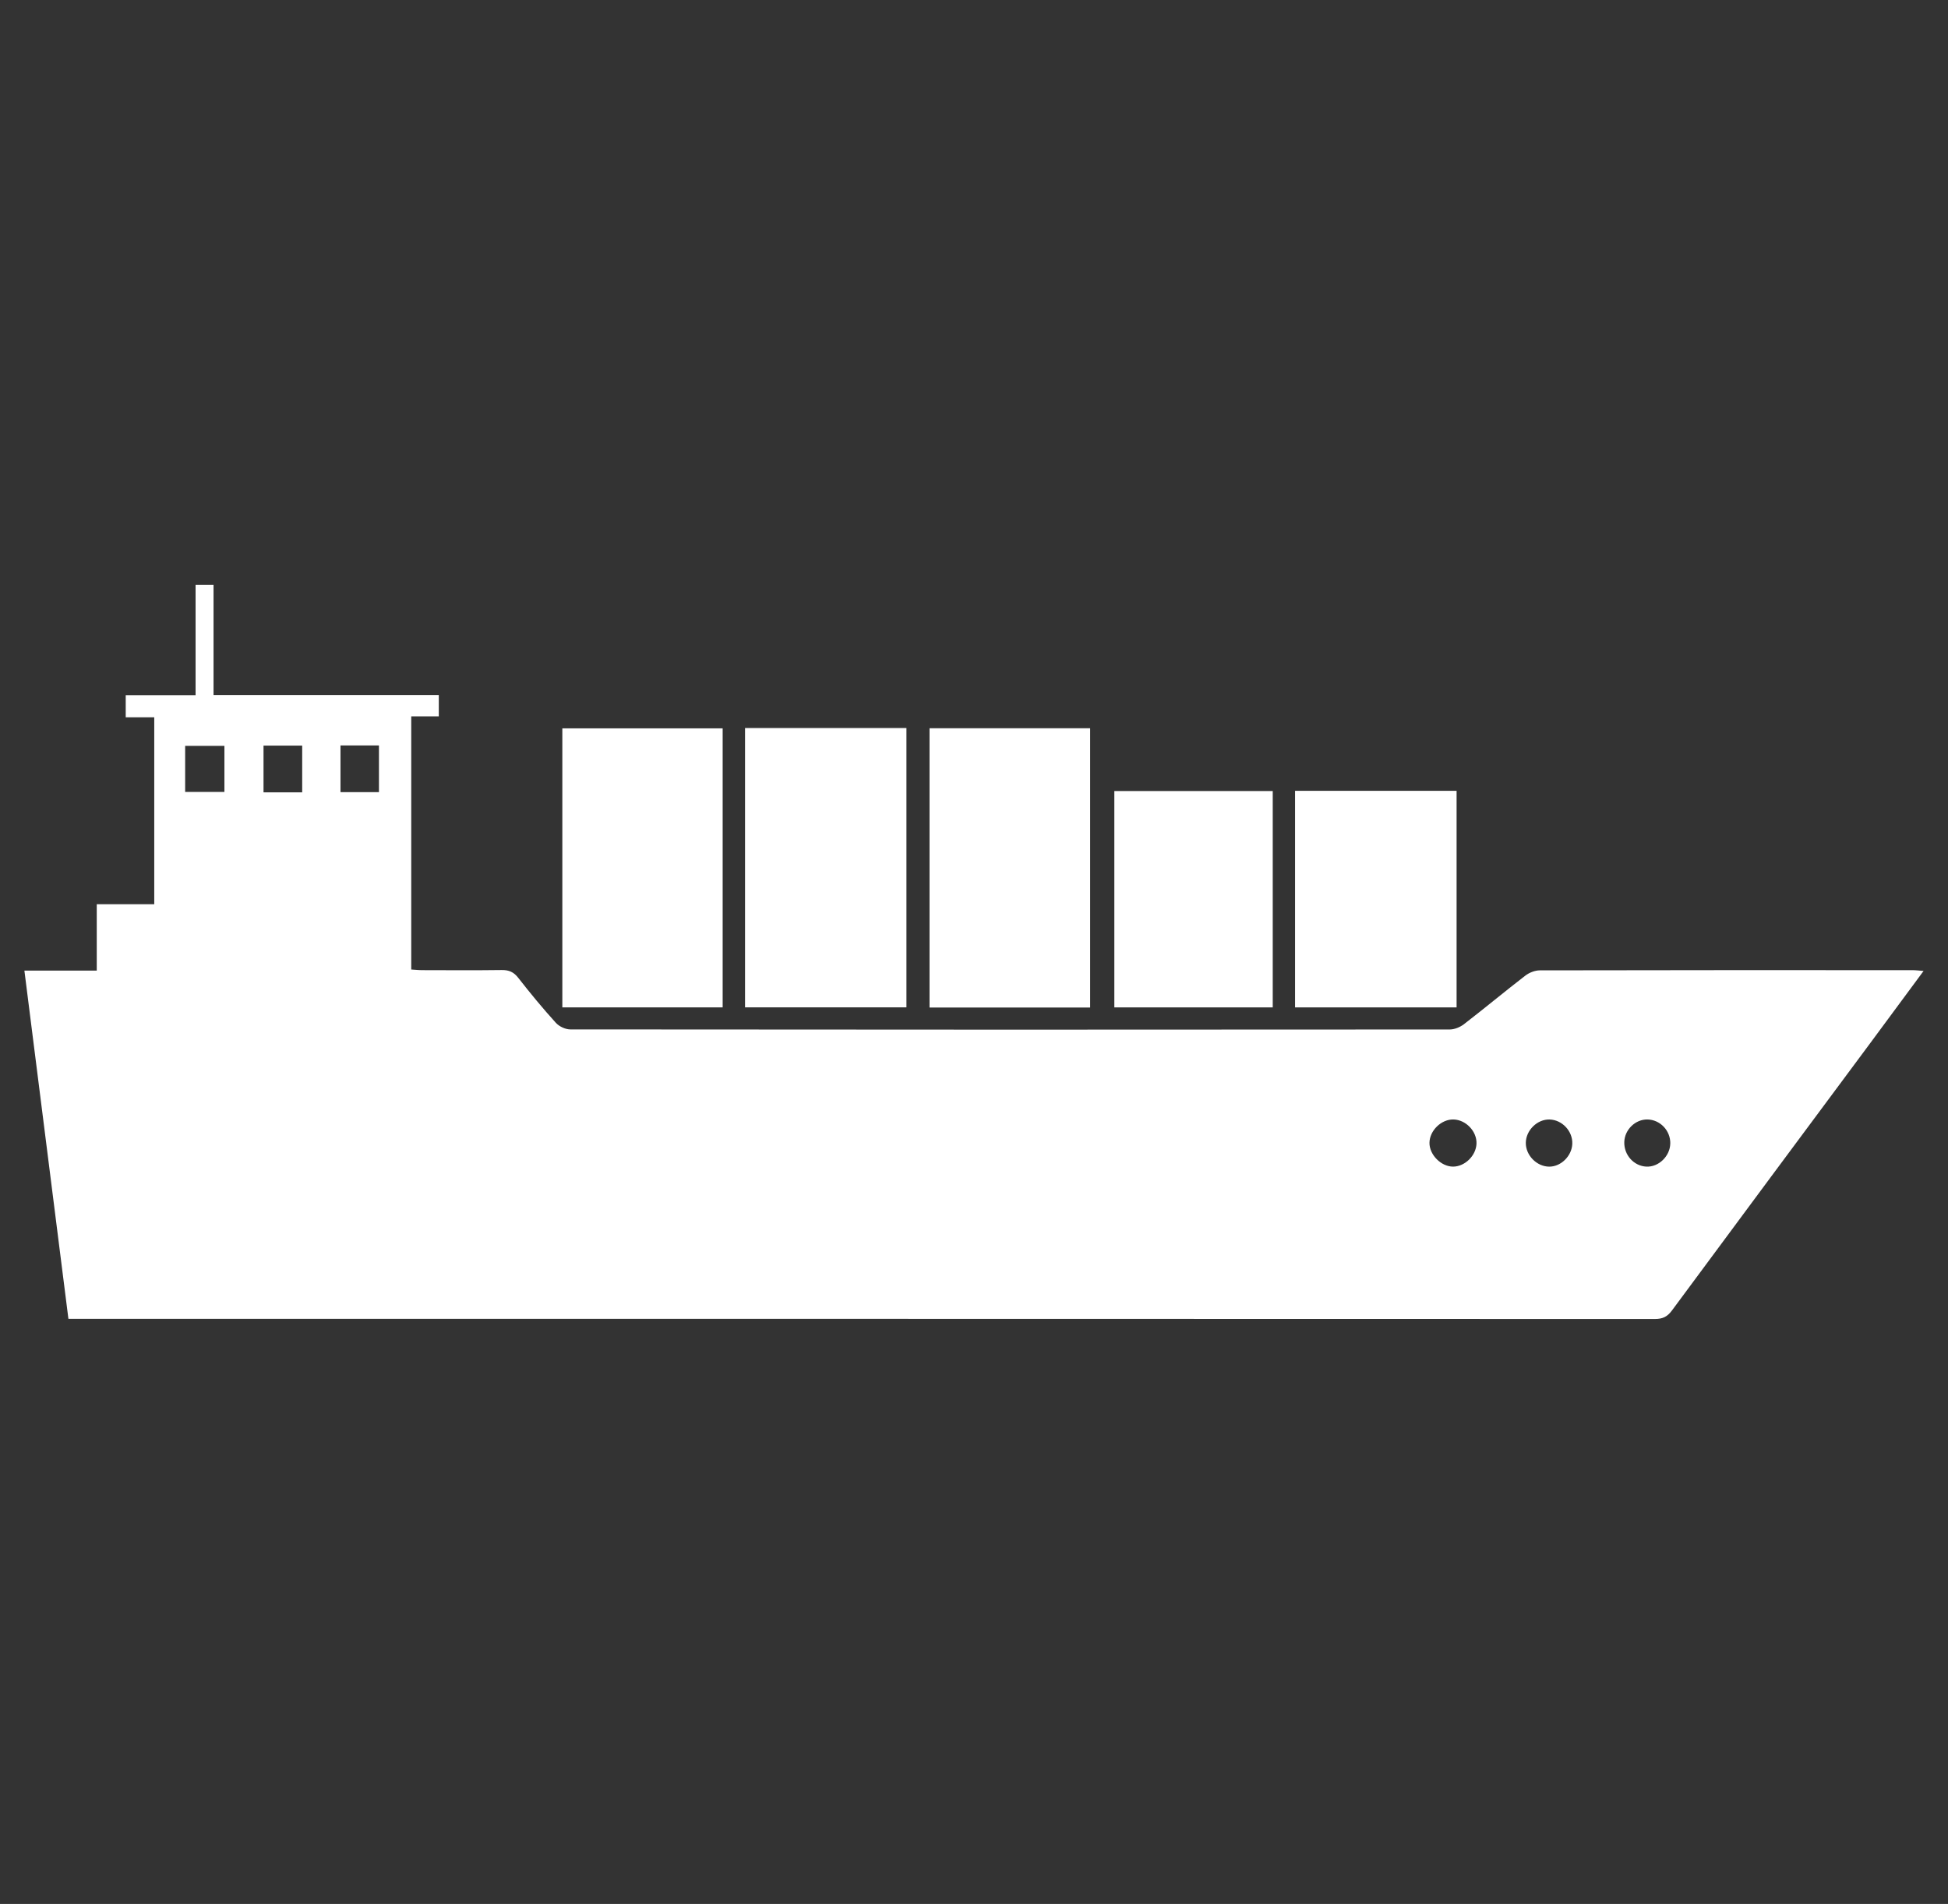
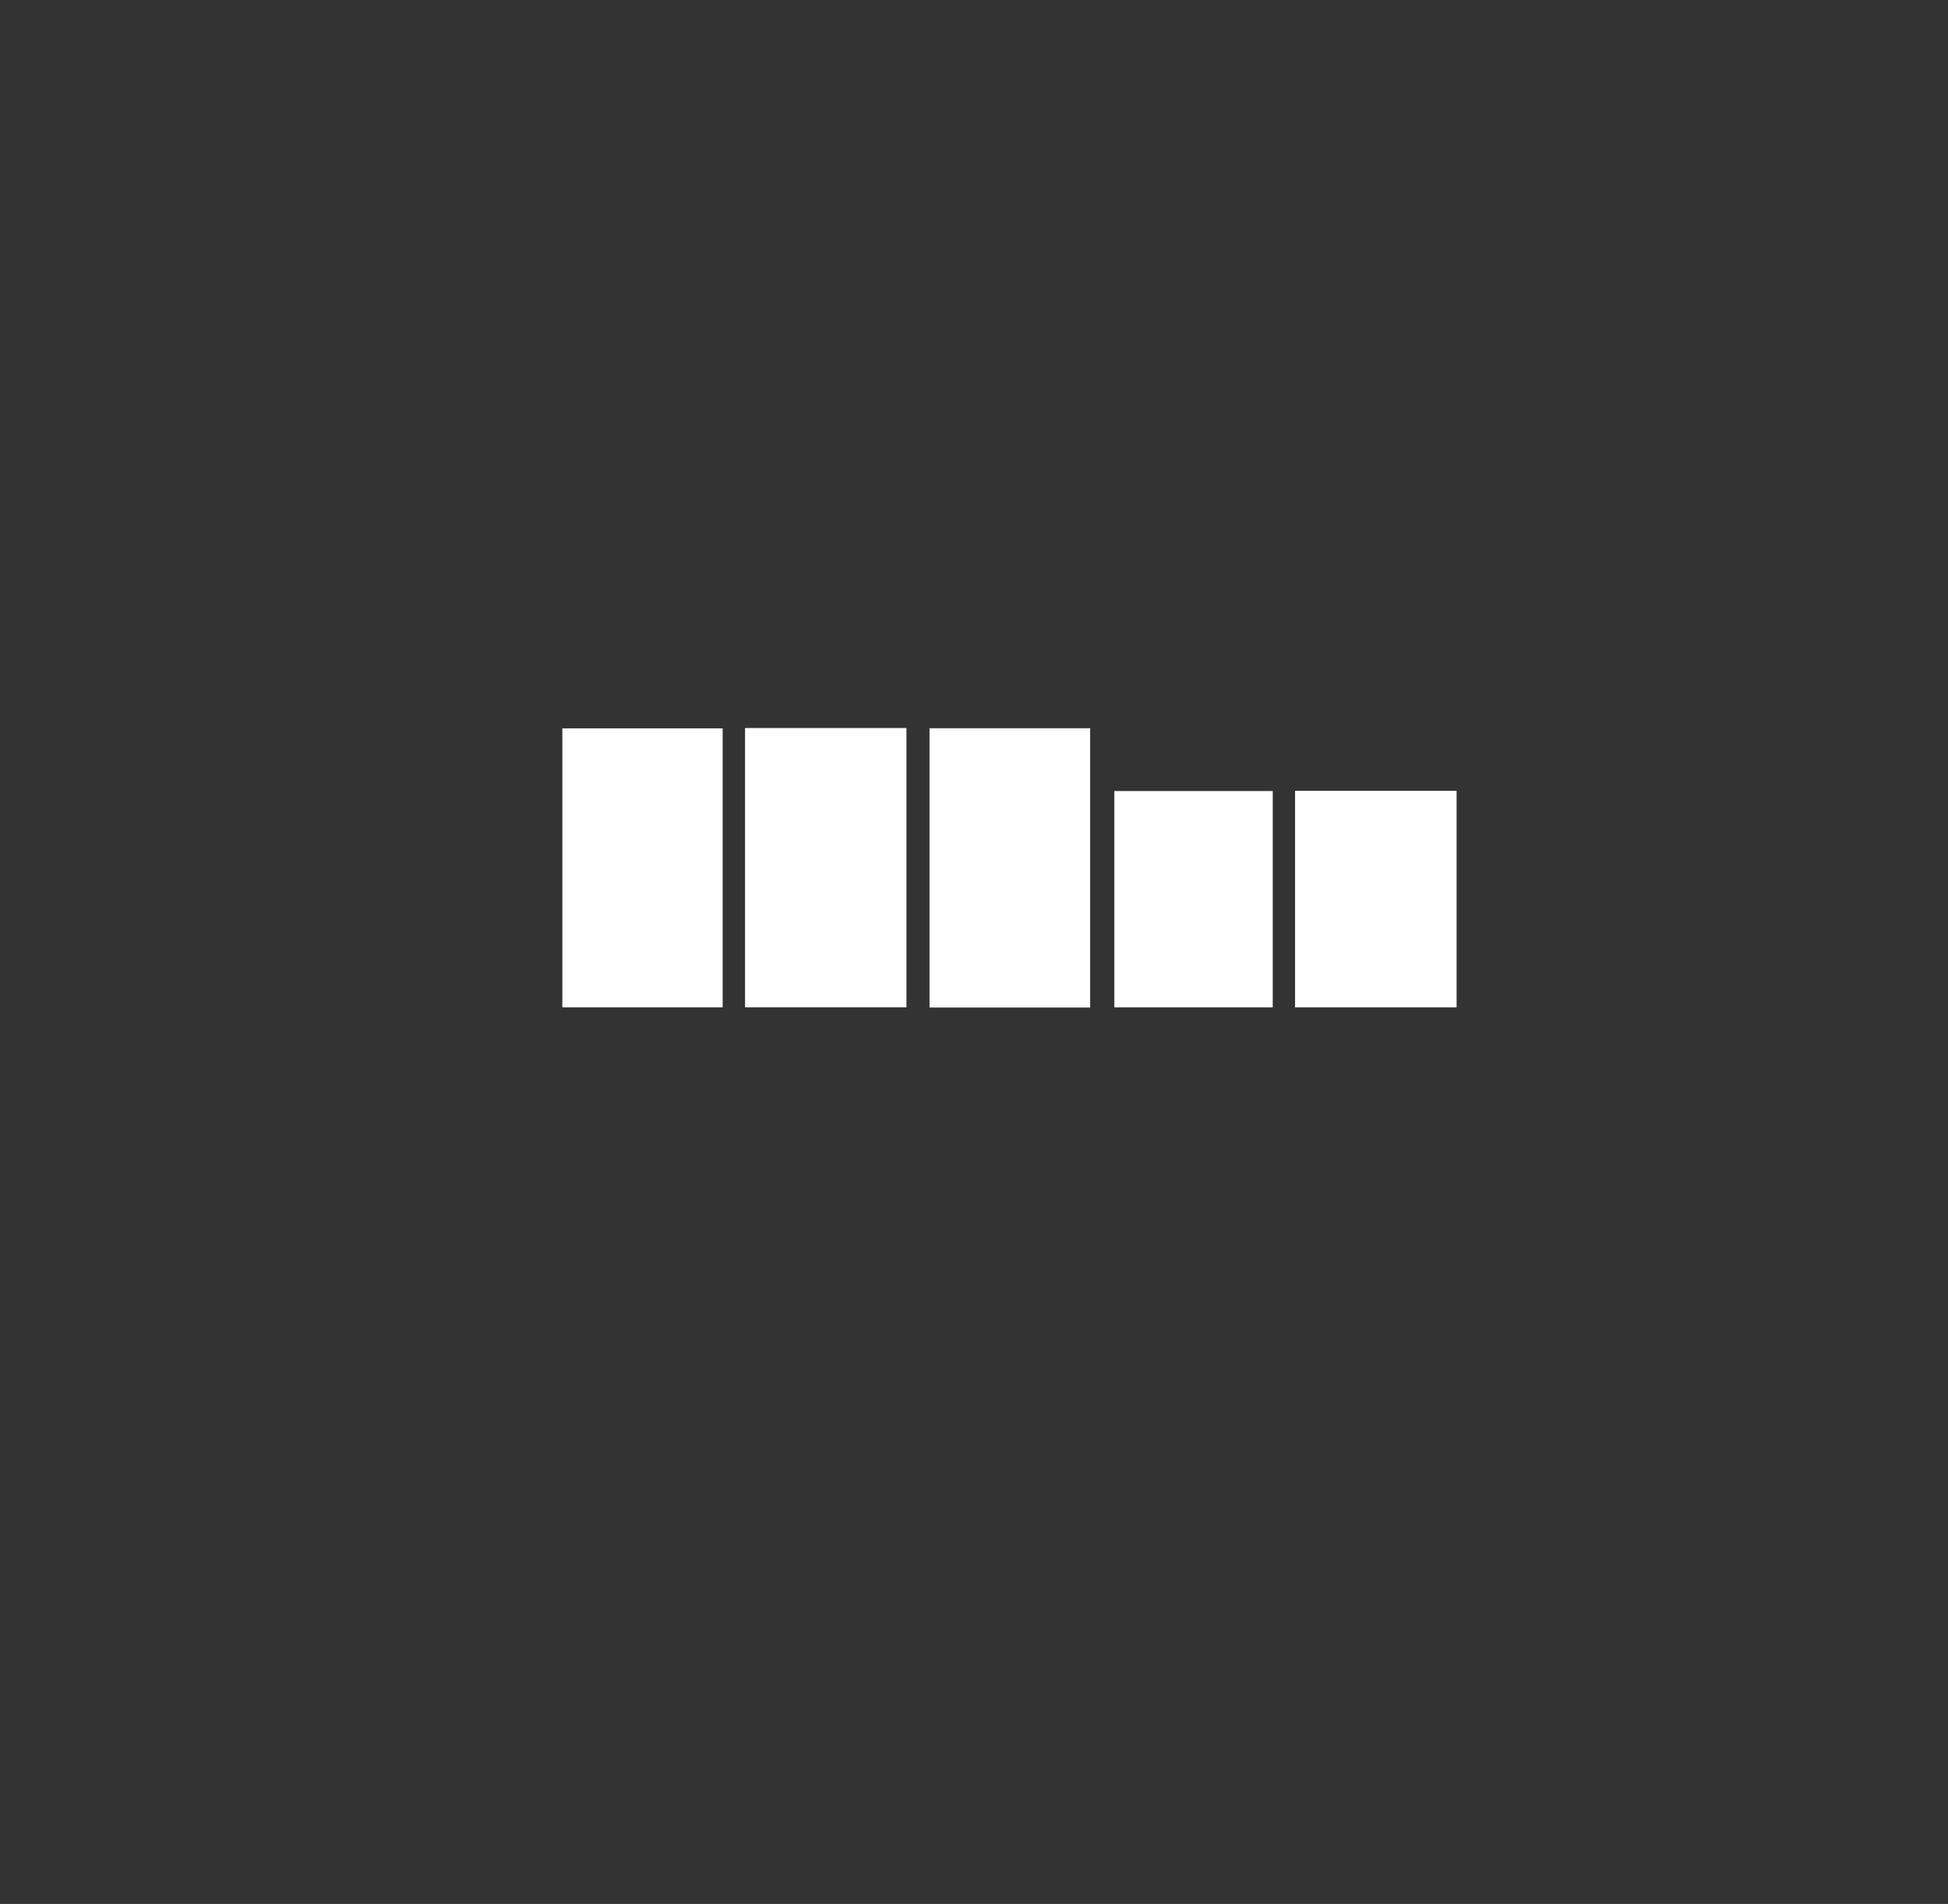
<svg xmlns="http://www.w3.org/2000/svg" id="Layer_2" data-name="Layer 2" viewBox="0 0 895.13 875.05">
  <rect x="0" y="0" width="895.13" height="875.05" fill="#333333" stroke="none" />
  <defs>
    <style>
      .cls-1 {
        fill: none;
      }

      .cls-1, .cls-2 {
        stroke-width: 0px;
      }

      .cls-2 {
        fill: #fff;
      }
    </style>
  </defs>
  <g id="Layer_1-2" data-name="Layer 1">
    <g>
      <g>
-         <path class="cls-2" d="m31.44,606.15c-6.79-53.72-13.47-106.6-20.23-160.06h33.25v-30.5h26.42v-85.93h-13.11v-10.17h32.1v-50.66h8.25v50.59h103.51v9.83h-12.66v116.34c1.65.1,3.4.29,5.15.29,12.15.03,24.31.11,36.46-.05,3.3-.04,5.48.91,7.57,3.59,5.51,7.08,11.24,14,17.25,20.65,1.53,1.69,4.41,3.05,6.68,3.05,134.69.14,269.38.14,404.08.03,2.22,0,4.8-1.08,6.59-2.46,9.47-7.31,18.66-14.97,28.13-22.27,1.8-1.39,4.42-2.43,6.66-2.44,57.11-.13,114.21-.11,171.32-.09,1.43,0,2.86.2,5.05.36-8.54,11.56-16.6,22.52-24.71,33.44-30.32,40.86-60.69,81.68-90.92,122.61-2.13,2.88-4.28,3.91-7.81,3.91-241.08-.08-482.16-.07-723.24-.07h-5.8Zm71.68-263.35h-18.04v21.16h18.04v-21.16Zm35.74,21.36v-21.47h-17.77v21.47h17.77Zm17.6-21.55v21.46h17.67v-21.46h-17.67Zm511.45,171.9c-5.59-.14-10.98,5.08-11.05,10.71-.07,5.52,5.38,11,10.9,10.96,5.41-.04,10.5-5.05,10.71-10.55.22-5.64-4.85-10.98-10.57-11.12Zm99.61,11.05c.11-5.93-4.65-10.94-10.5-11.05-5.54-.1-10.46,4.67-10.64,10.33-.19,5.98,4.37,11.07,10.16,11.34,5.64.26,10.87-4.8,10.97-10.62Zm-55.45-11.04c-5.65-.17-10.87,4.93-10.94,10.7-.07,5.74,4.99,10.92,10.72,10.97,5.42.05,10.43-4.89,10.64-10.49.22-5.81-4.62-11-10.42-11.18Z" />
        <path class="cls-2" d="m342.36,334.6h74.16v128.38h-74.16v-128.38Z" />
        <path class="cls-2" d="m332.07,462.99h-73.67v-128.24h73.67v128.24Z" />
        <path class="cls-2" d="m500.94,334.7v128.36h-73.81v-128.36h73.81Z" />
        <path class="cls-2" d="m595.1,363.46h74.22v99.54h-74.22v-99.54Z" />
        <path class="cls-2" d="m512.05,363.56h72.79v99.44h-72.79v-99.44Z" />
      </g>
      <rect class="cls-1" width="895.13" height="875.05" />
    </g>
  </g>
</svg>